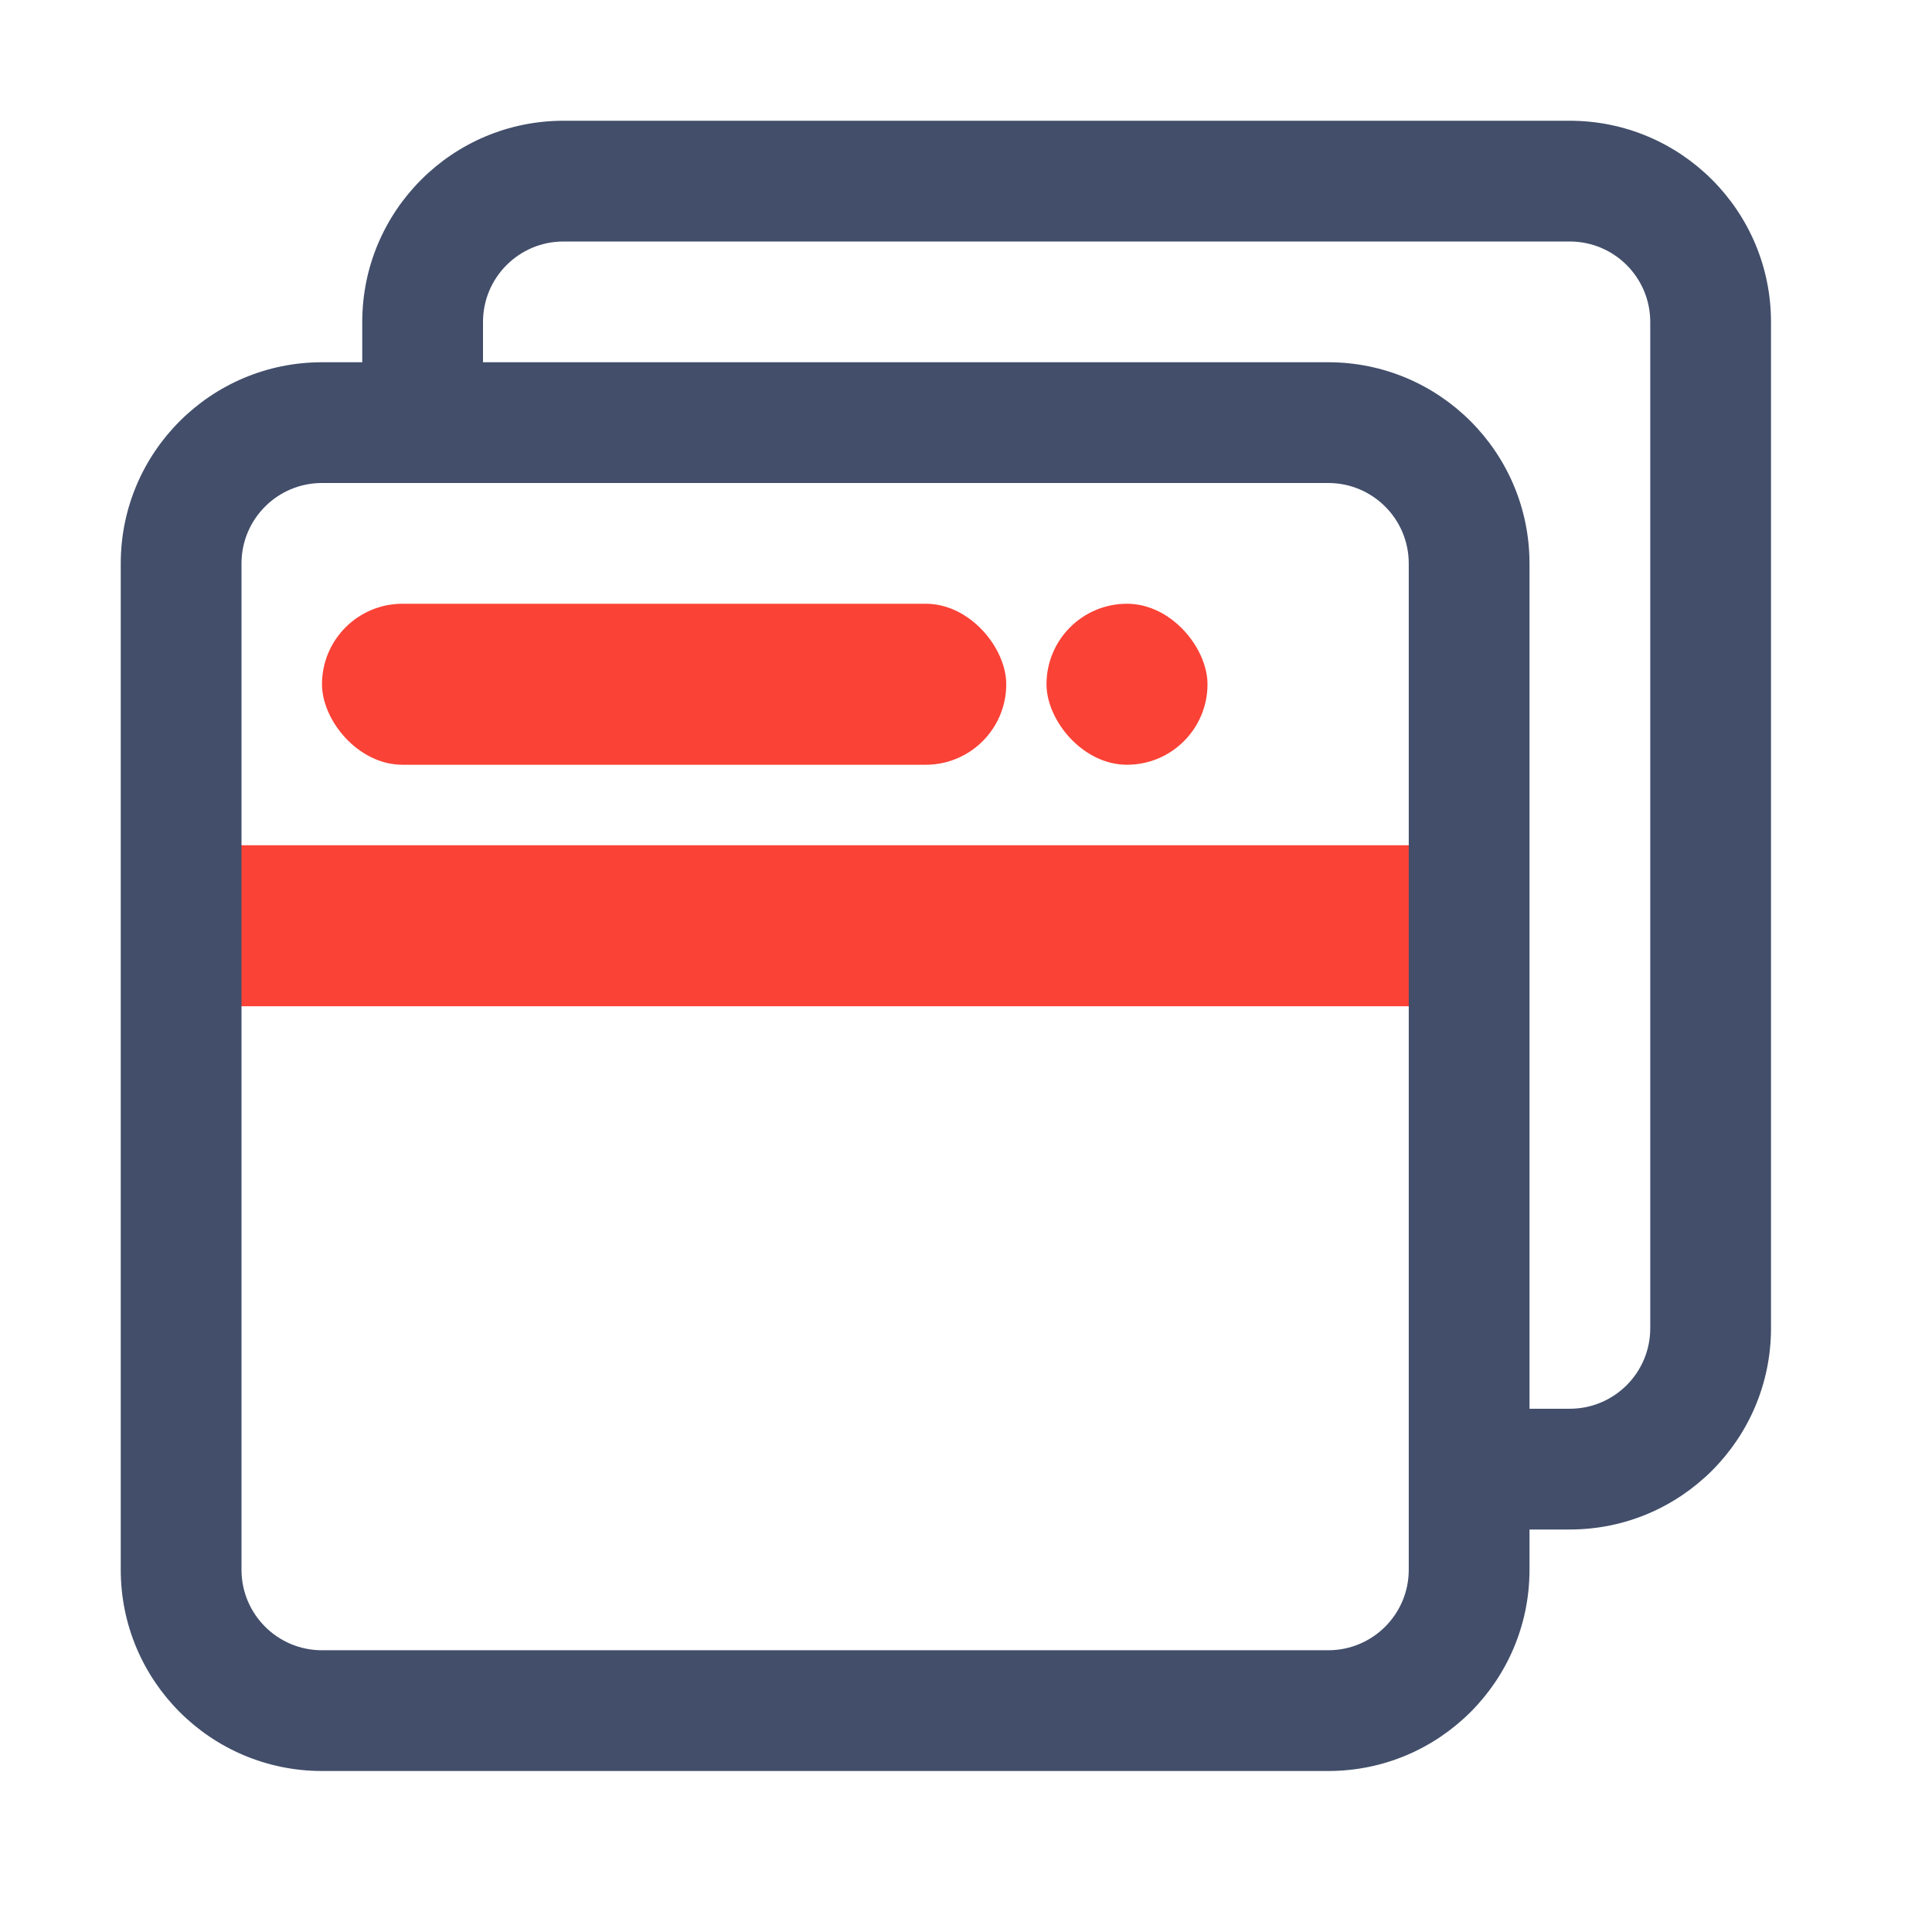
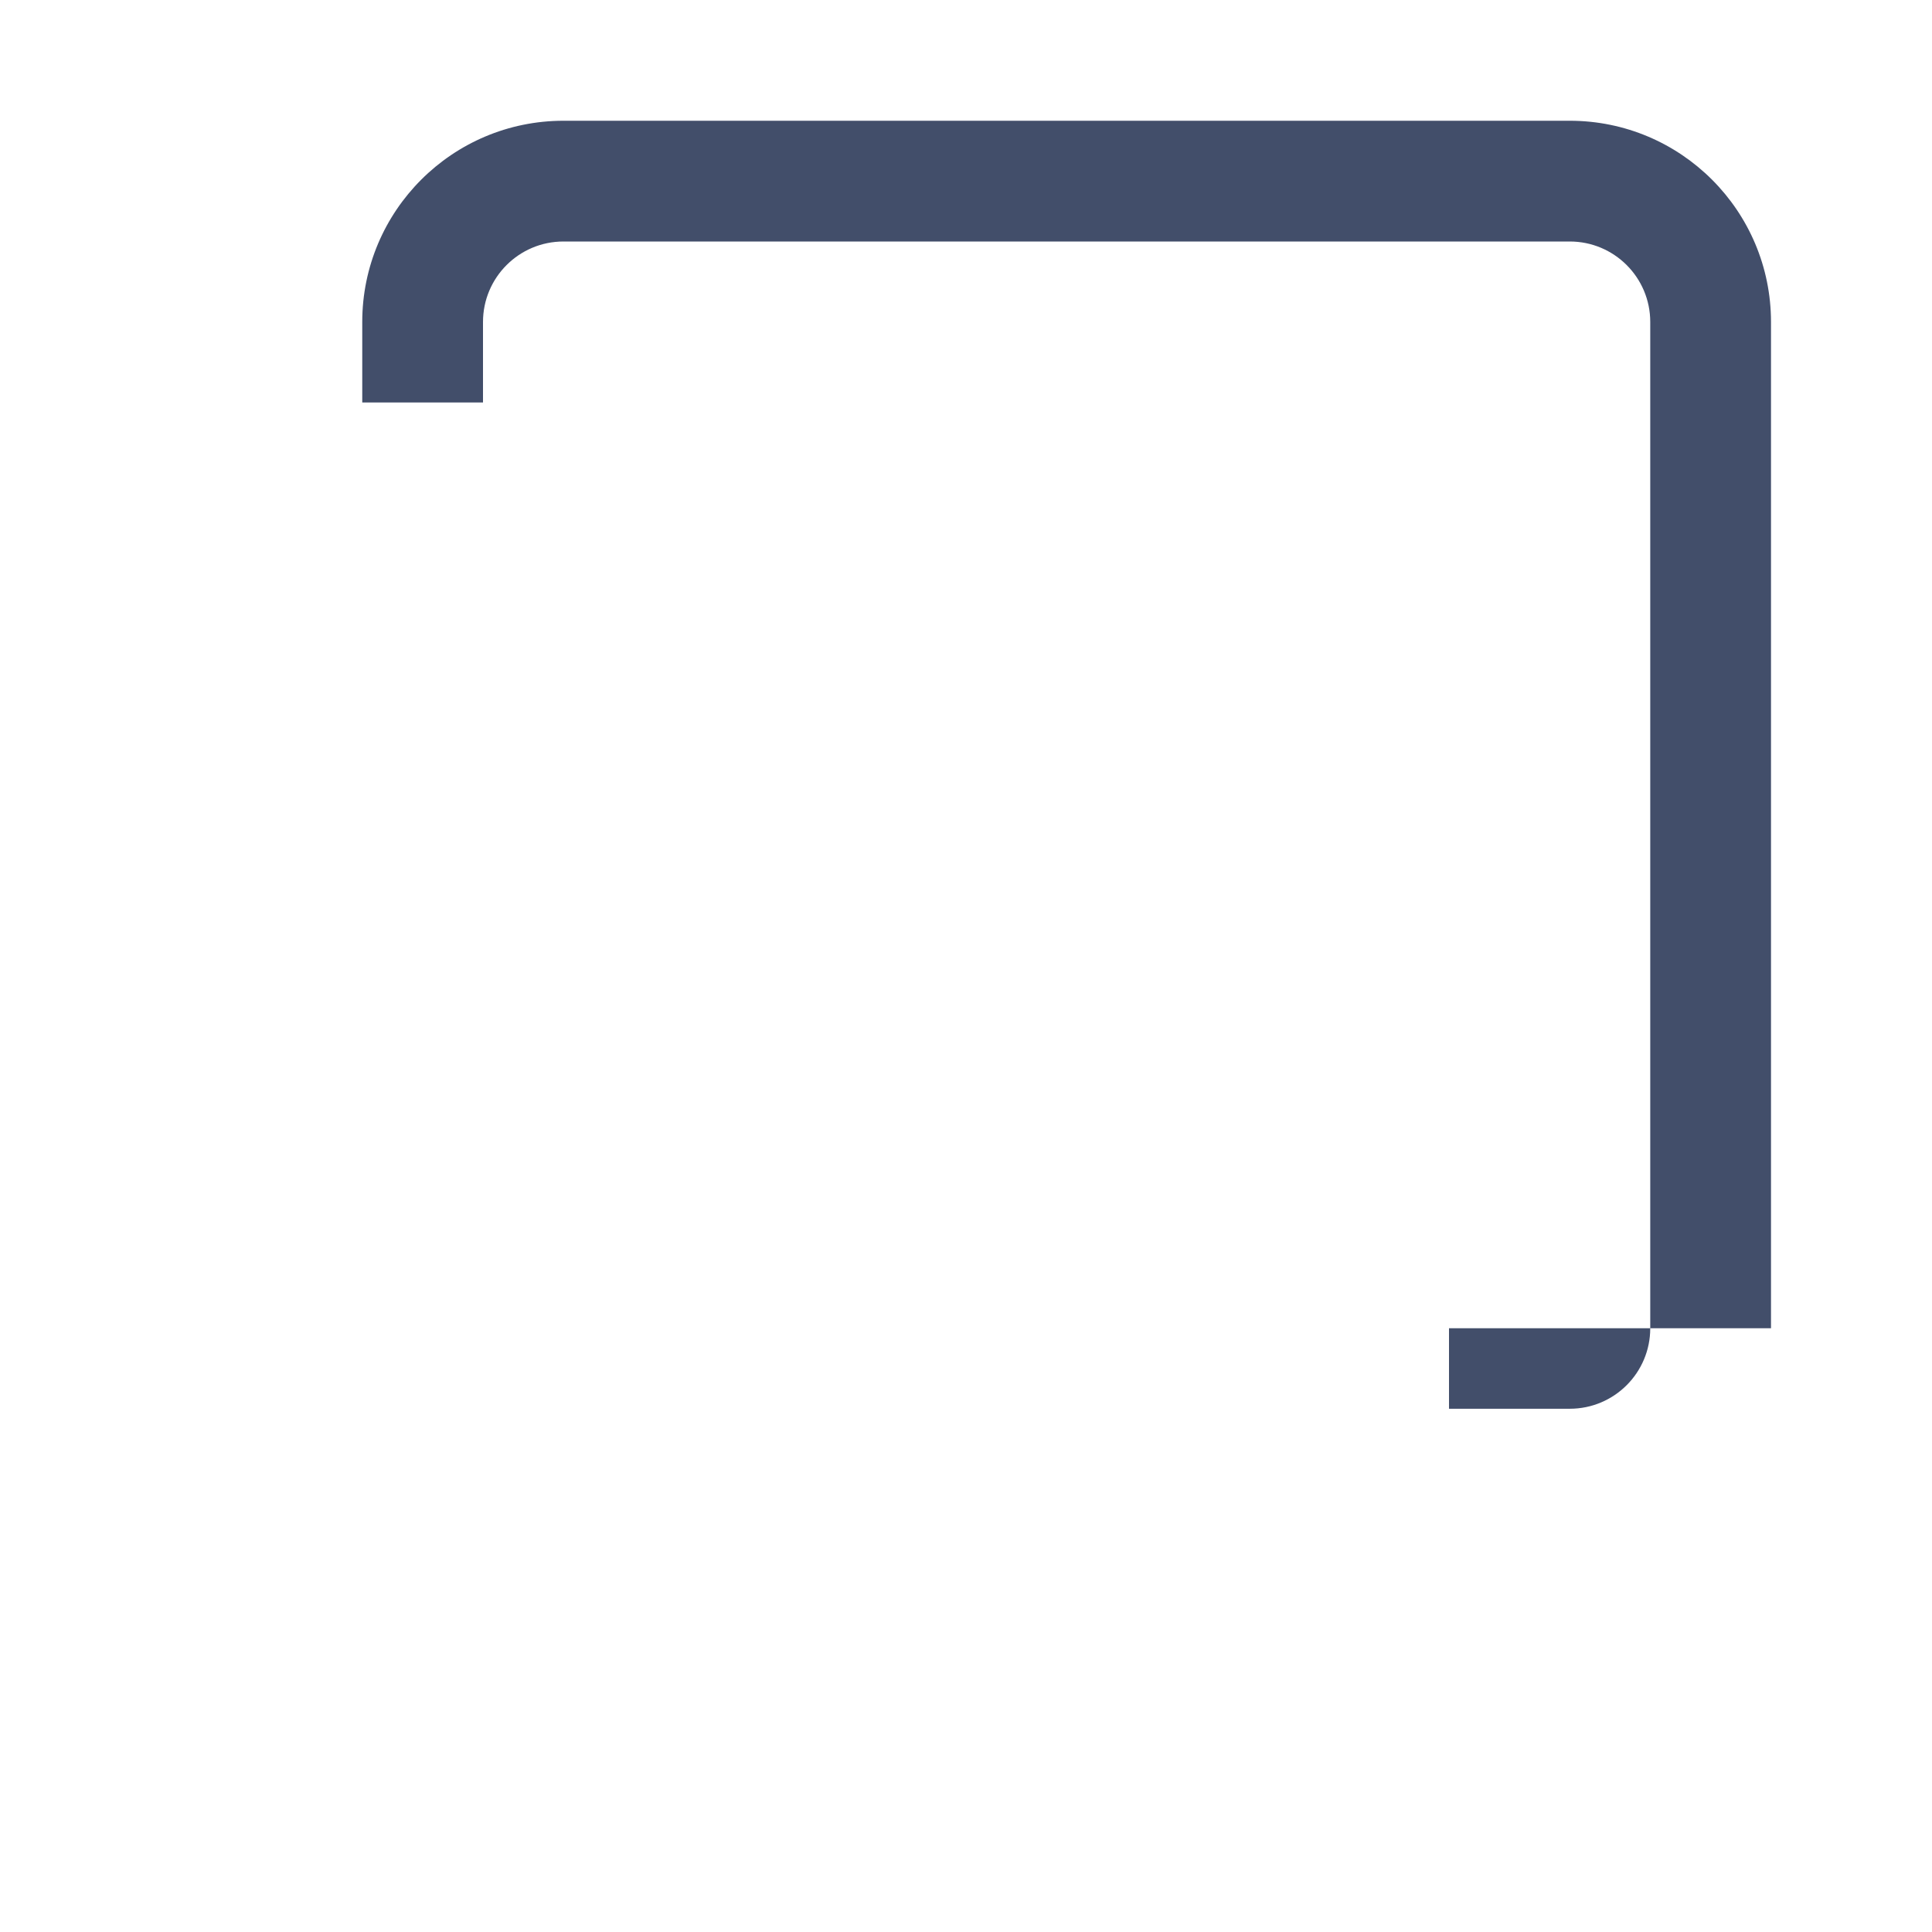
<svg xmlns="http://www.w3.org/2000/svg" width="48" height="48" viewBox="0 0 48 48" fill="none">
-   <rect x="5" y="21" width="31" height="4" fill="#FB4236" />
-   <rect x="8" y="15" width="17" height="4" rx="2" fill="#FB4236" />
-   <rect x="26" y="15" width="4" height="4" rx="2" fill="#FB4236" />
-   <path fill-rule="evenodd" clip-rule="evenodd" d="M8 9C5.239 9 3 11.239 3 14V39C3 41.761 5.239 44 8 44H33C35.761 44 38 41.761 38 39V14C38 11.239 35.761 9 33 9H8ZM8 12C6.895 12 6 12.895 6 14V39C6 40.105 6.895 41 8 41H33C34.105 41 35 40.105 35 39V14C35 12.895 34.105 12 33 12H8Z" fill="#424E6A" />
-   <path fill-rule="evenodd" clip-rule="evenodd" d="M9 8C9 5.239 11.239 3 14 3H39C41.761 3 44 5.239 44 8V33C44 35.761 41.761 38 39 38H36V35H39C40.105 35 41 34.105 41 33V8C41 6.895 40.105 6 39 6H14C12.895 6 12 6.895 12 8V10H9V8Z" fill="#424E6A" />
+   <path fill-rule="evenodd" clip-rule="evenodd" d="M9 8C9 5.239 11.239 3 14 3H39C41.761 3 44 5.239 44 8V33H36V35H39C40.105 35 41 34.105 41 33V8C41 6.895 40.105 6 39 6H14C12.895 6 12 6.895 12 8V10H9V8Z" fill="#424E6A" />
</svg>